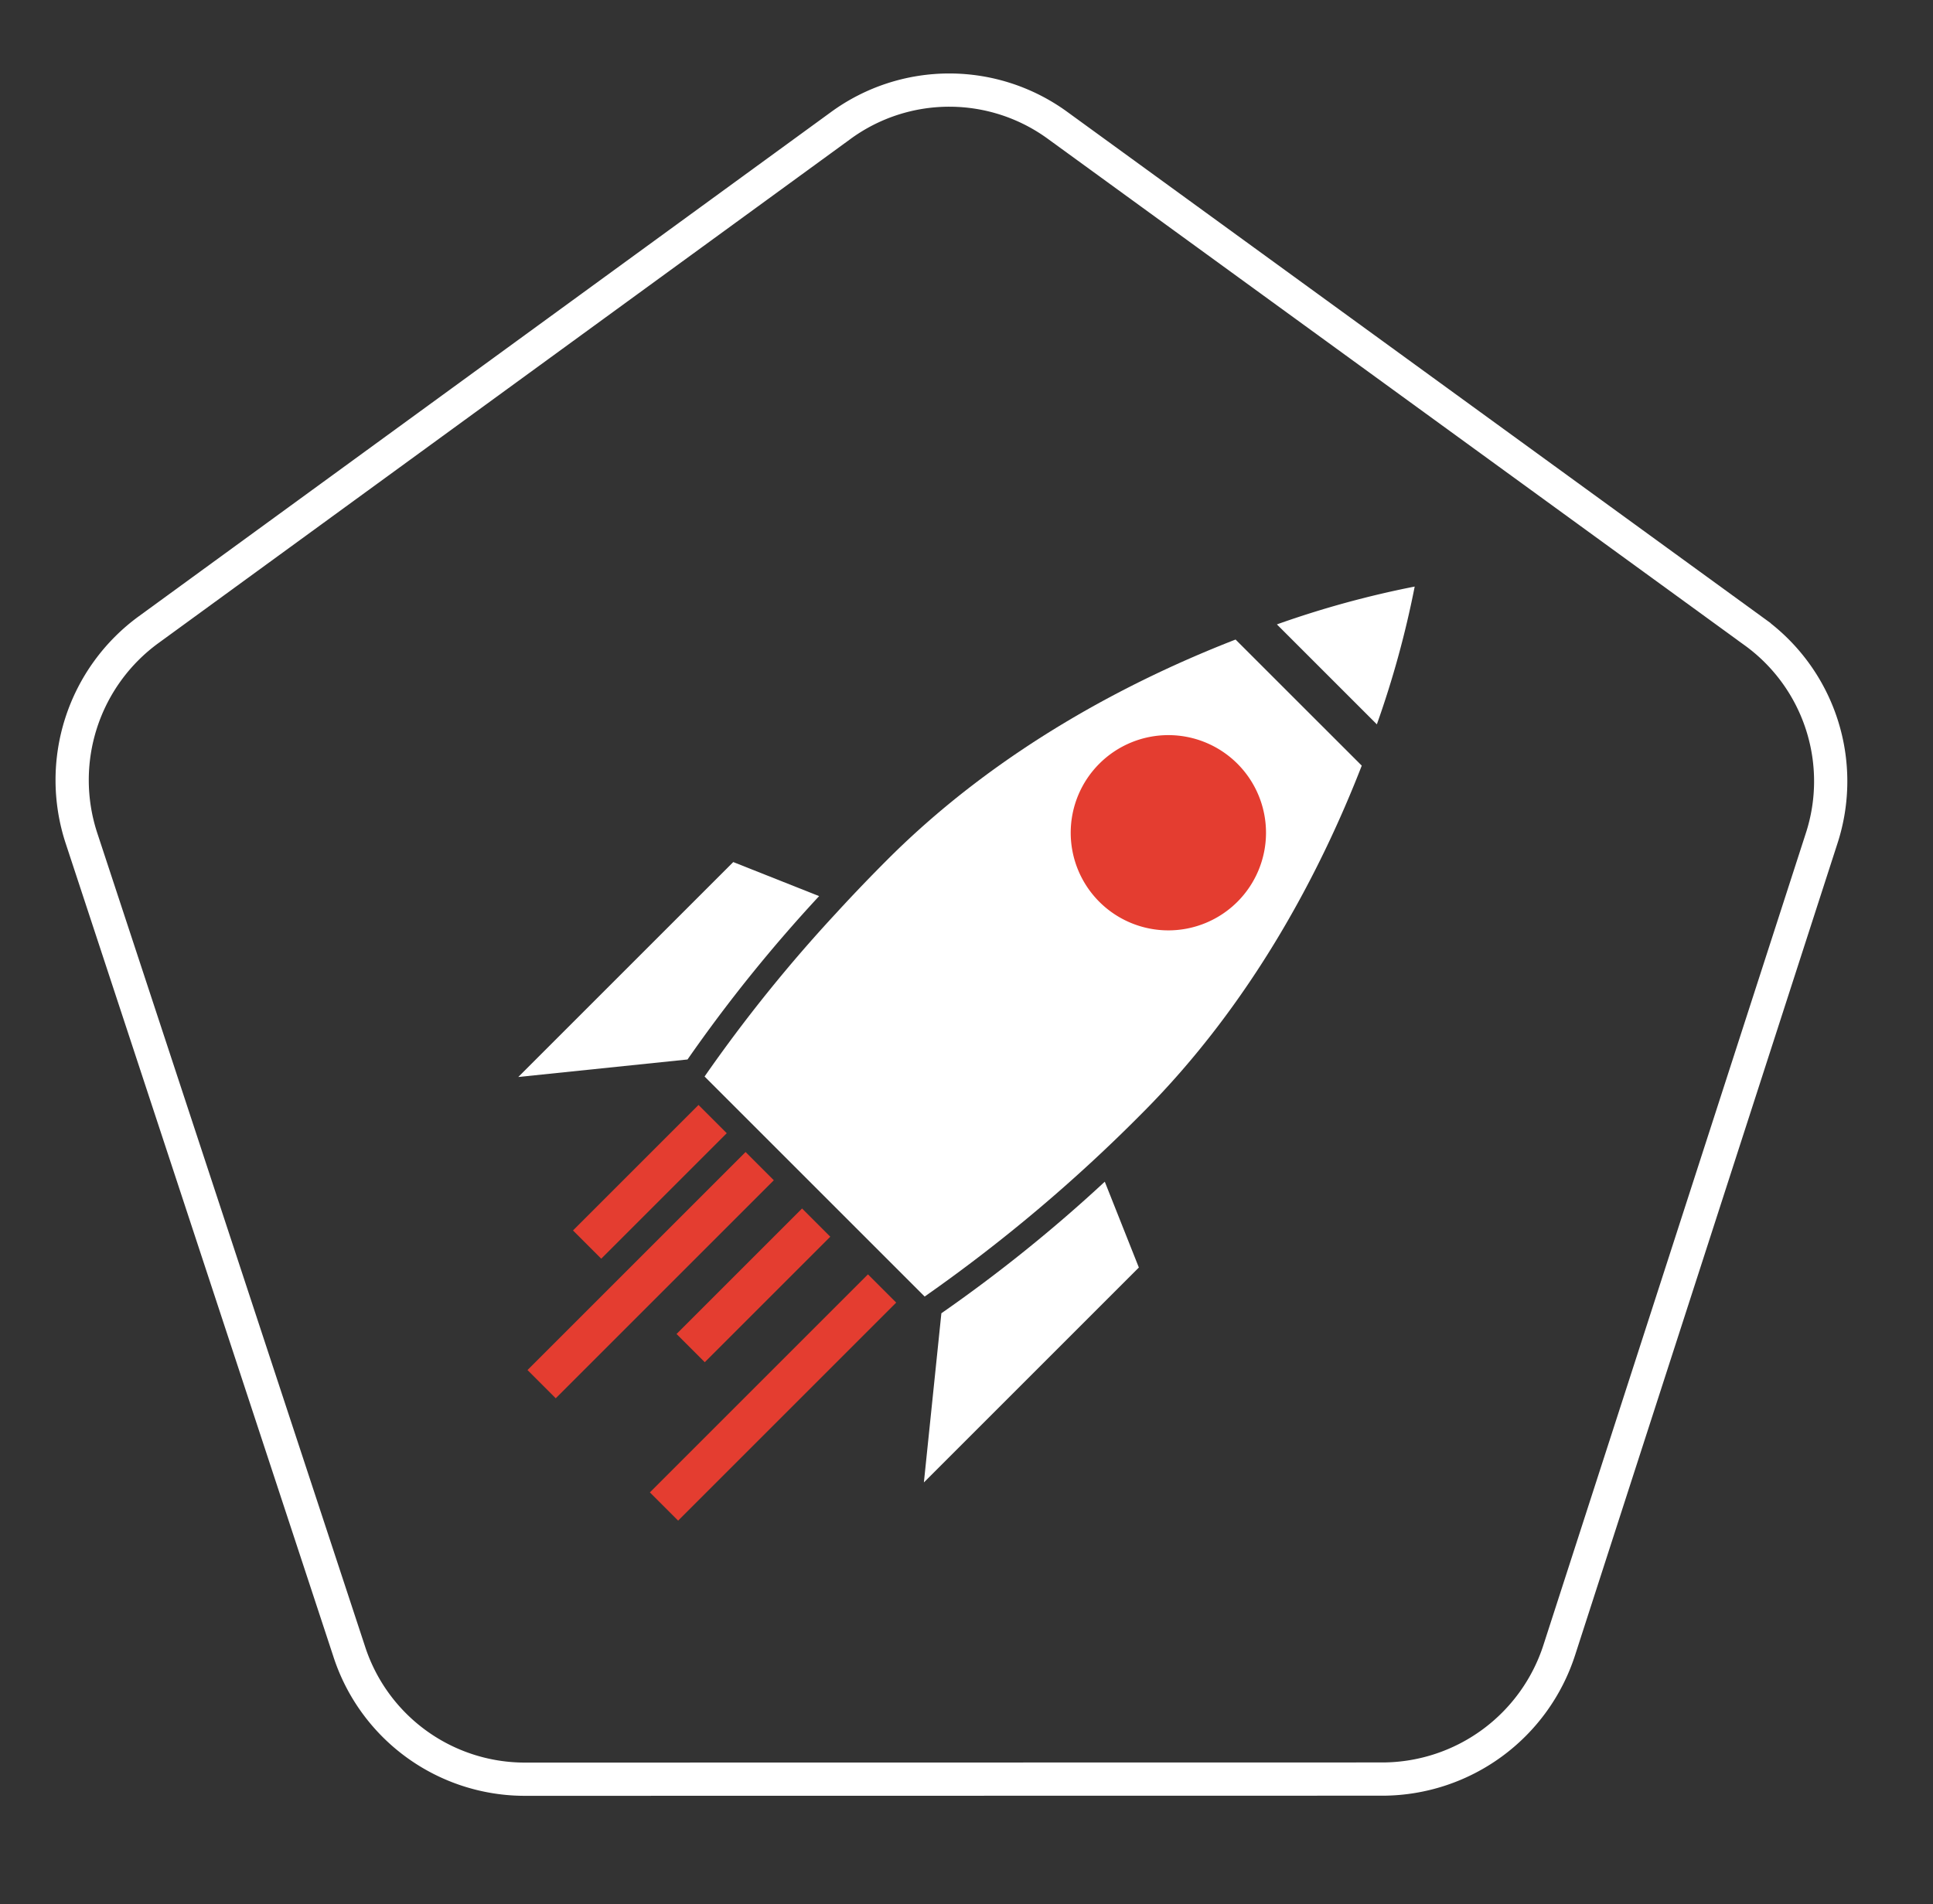
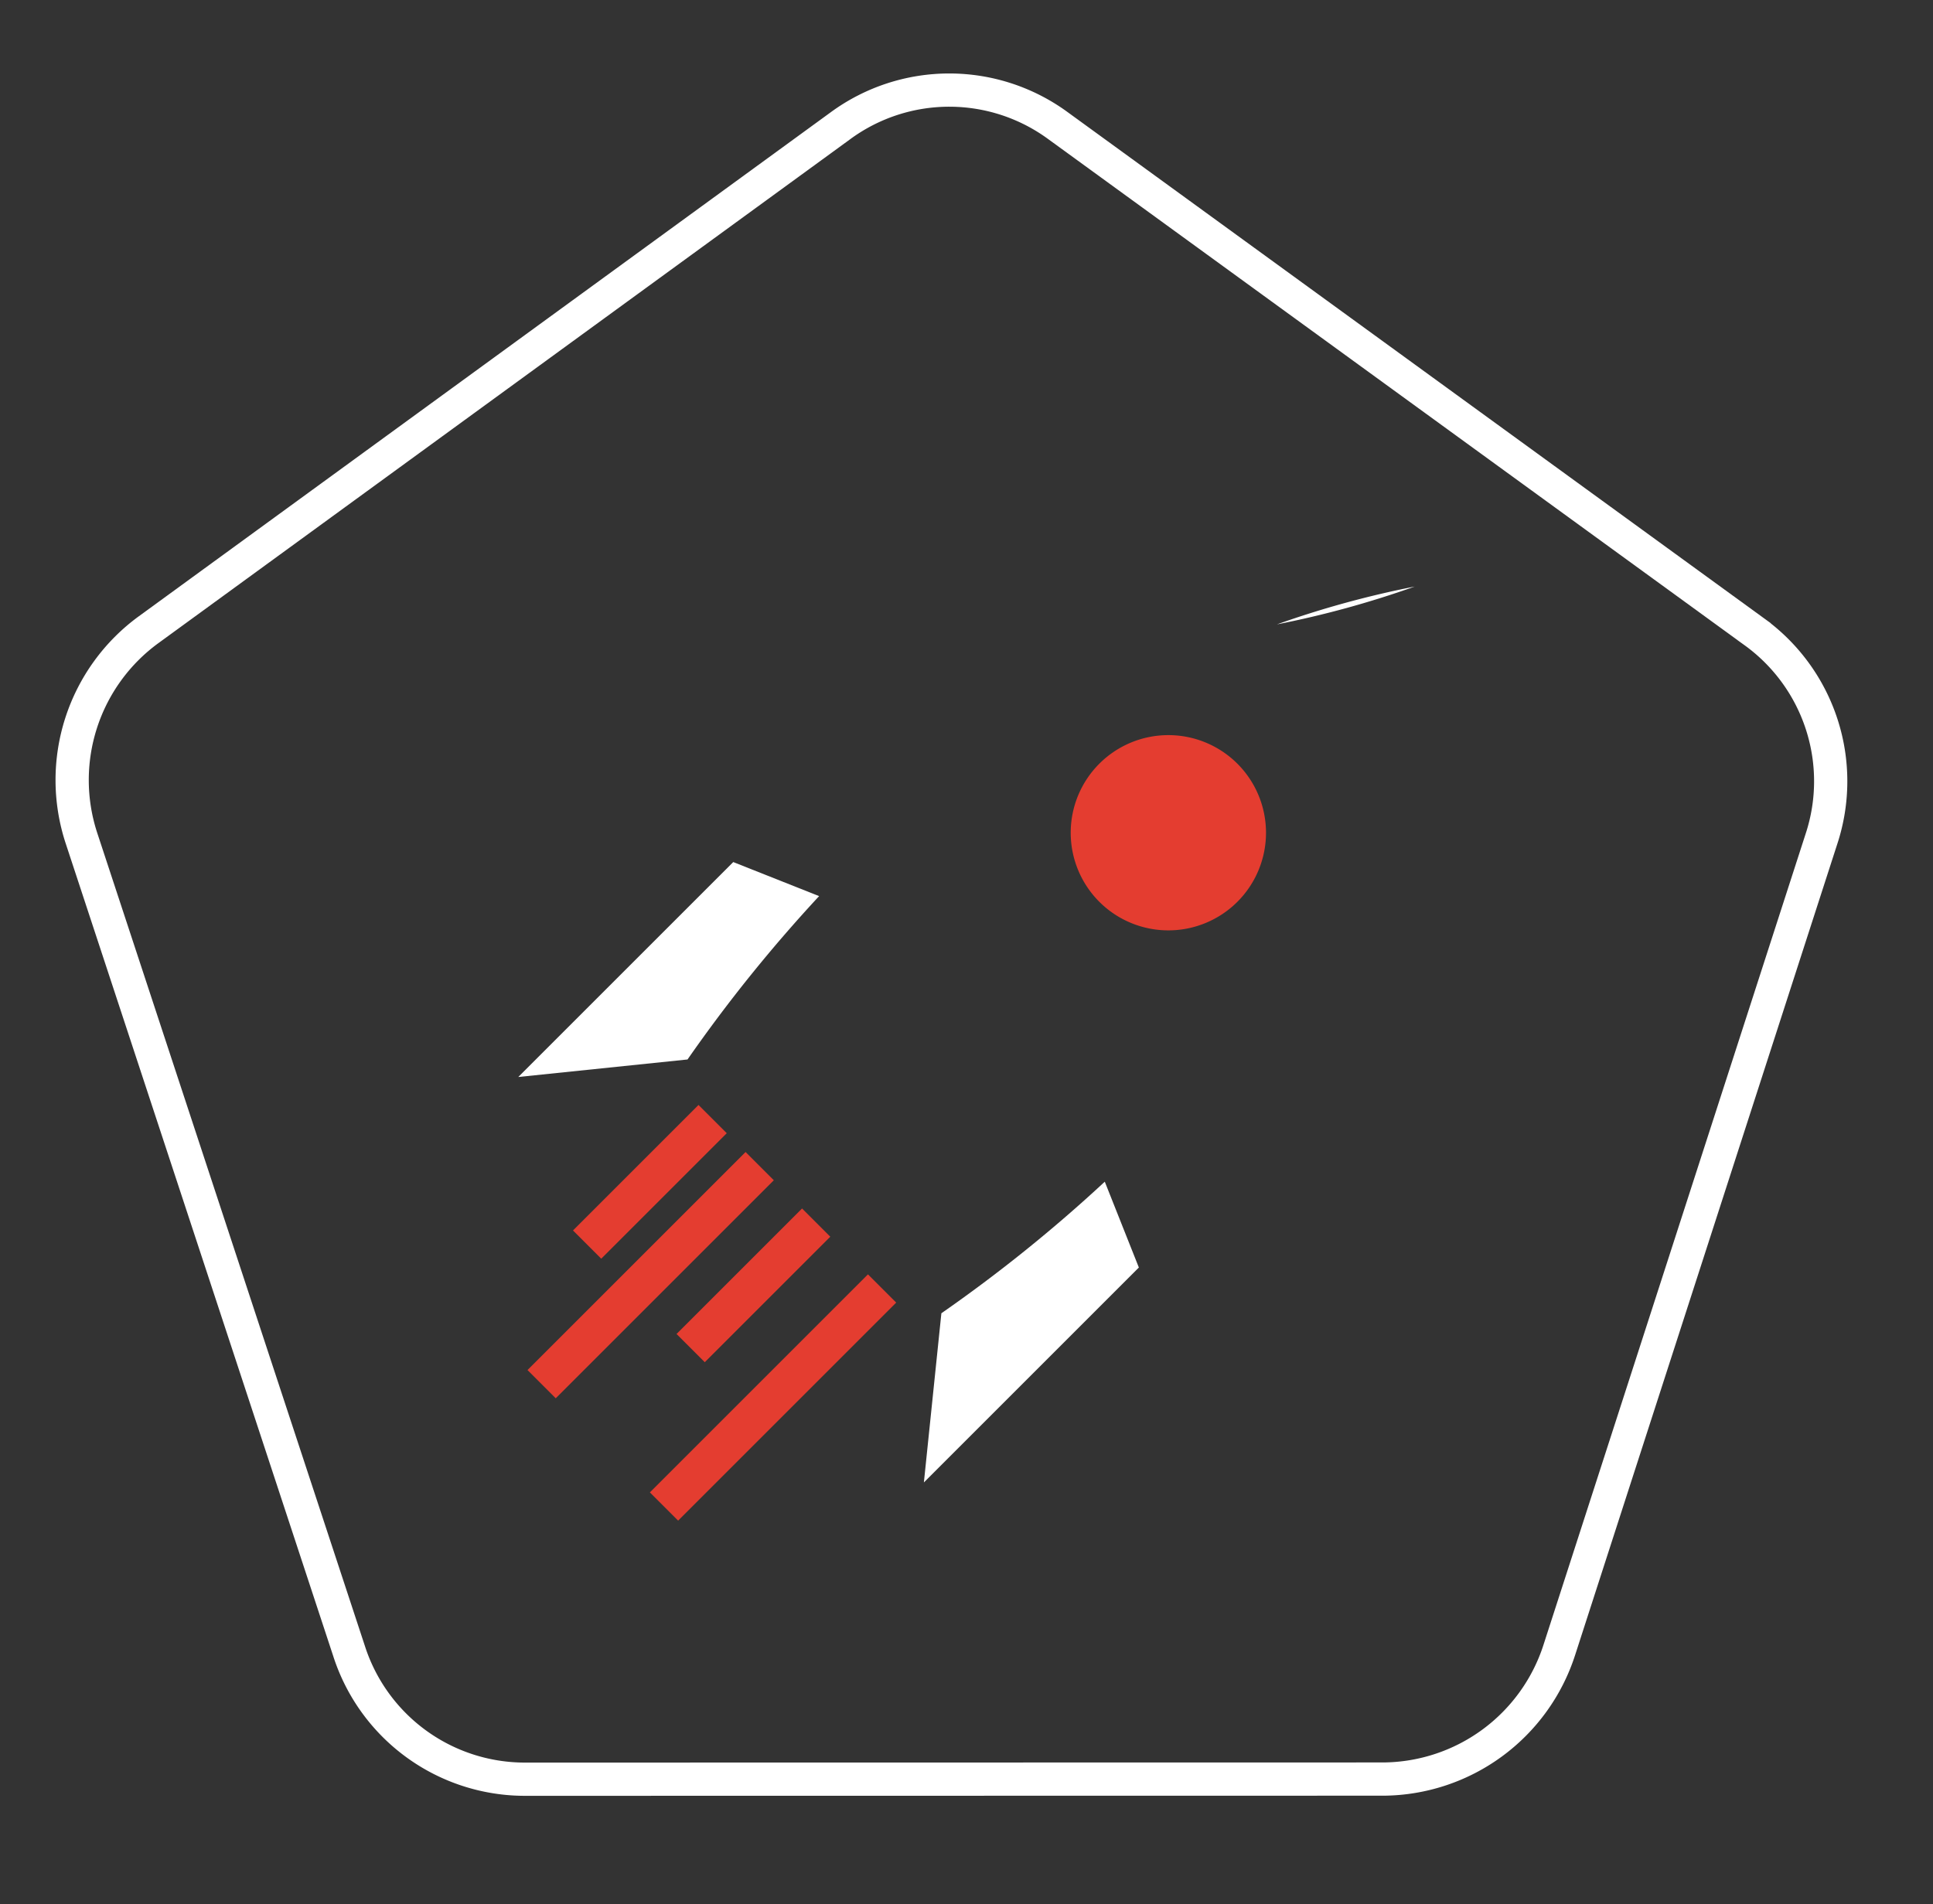
<svg xmlns="http://www.w3.org/2000/svg" width="174.44" height="171.861" viewBox="0 0 174.44 171.861">
  <rect x="0" y="0" width="174.44" height="171.861" fill="#333333" stroke="none" />
  <defs>
    <clipPath id="clip-path">
      <rect id="Rectangle_1034" data-name="Rectangle 1034" width="80.896" height="84.311" fill="none" />
    </clipPath>
  </defs>
  <g id="Group_619" data-name="Group 619" transform="translate(-451.09 -1590.056)">
    <path id="Path_1661" data-name="Path 1661" d="M110.092,155.347l-77.2-6.742A16.663,16.663,0,0,1,18.1,135.7L.433,60.484a16.8,16.8,0,0,1,7.682-18.2L74.275,2.411A16.593,16.593,0,0,1,93.864,4.144l58.574,50.947a16.647,16.647,0,0,1,4.417,19.165L126.9,145.139A16.808,16.808,0,0,1,110.092,155.347Z" transform="translate(452.733 1605.477) rotate(-5)" fill="none" stroke="#fff" stroke-miterlimit="10" stroke-width="3" />
    <g id="Group_574" data-name="Group 574" transform="translate(497.861 1643)">
      <g id="Group_573" data-name="Group 573" transform="translate(0 0)" clip-path="url(#clip-path)">
-         <path id="Path_1738" data-name="Path 1738" d="M69.422,0A87.349,87.349,0,0,0,56.986,3.415l9.021,9.021A87.35,87.35,0,0,0,69.422,0" transform="translate(11.474 0)" fill="#fff" />
+         <path id="Path_1738" data-name="Path 1738" d="M69.422,0A87.349,87.349,0,0,0,56.986,3.415A87.35,87.35,0,0,0,69.422,0" transform="translate(11.474 0)" fill="#fff" />
        <path id="Path_1739" data-name="Path 1739" d="M54.607,24.278a6.606,6.606,0,1,1,.006-9.342,6.6,6.6,0,0,1-.006,9.342" transform="translate(8.726 2.618)" fill="#fff" />
        <path id="Path_1740" data-name="Path 1740" d="M0,40.1,19.4,20.7l7.748,3.074A135.1,135.1,0,0,0,15.274,38.519Z" transform="translate(0 4.167)" fill="#fff" />
        <path id="Path_1741" data-name="Path 1741" d="M32.047,56.59A134.984,134.984,0,0,0,46.793,44.715l3.075,7.746-19.4,19.4Z" transform="translate(6.135 9.003)" fill="#fff" />
        <rect id="Rectangle_1030" data-name="Rectangle 1030" width="27.832" height="3.604" transform="translate(11.876 81.762) rotate(-45)" fill="#e43d30" />
        <rect id="Rectangle_1031" data-name="Rectangle 1031" width="27.832" height="3.604" transform="translate(0.832 70.719) rotate(-45)" fill="#e43d30" />
        <rect id="Rectangle_1032" data-name="Rectangle 1032" width="16.019" height="3.604" transform="translate(14.282 67.463) rotate(-45)" fill="#e43d30" />
        <rect id="Rectangle_1033" data-name="Rectangle 1033" width="16.019" height="3.604" transform="translate(4.938 58.119) rotate(-45)" fill="#e43d30" />
-         <path id="Path_1742" data-name="Path 1742" d="M73.3,15.364,61.913,3.981c-9.421,3.661-21.382,9.828-31.406,19.852q-2.42,2.42-4.638,4.841A135.1,135.1,0,0,0,13.994,43.423L33.855,63.283A142.954,142.954,0,0,0,53.444,46.769C63.468,36.745,69.635,24.785,73.3,15.364" transform="translate(2.818 0.801)" fill="#fff" />
        <path id="Path_1743" data-name="Path 1743" d="M44.083,26.209a8.812,8.812,0,1,1,12.453,0,8.813,8.813,0,0,1-12.453,0" transform="translate(8.356 2.248)" fill="#e43d30" />
      </g>
    </g>
  </g>
</svg>